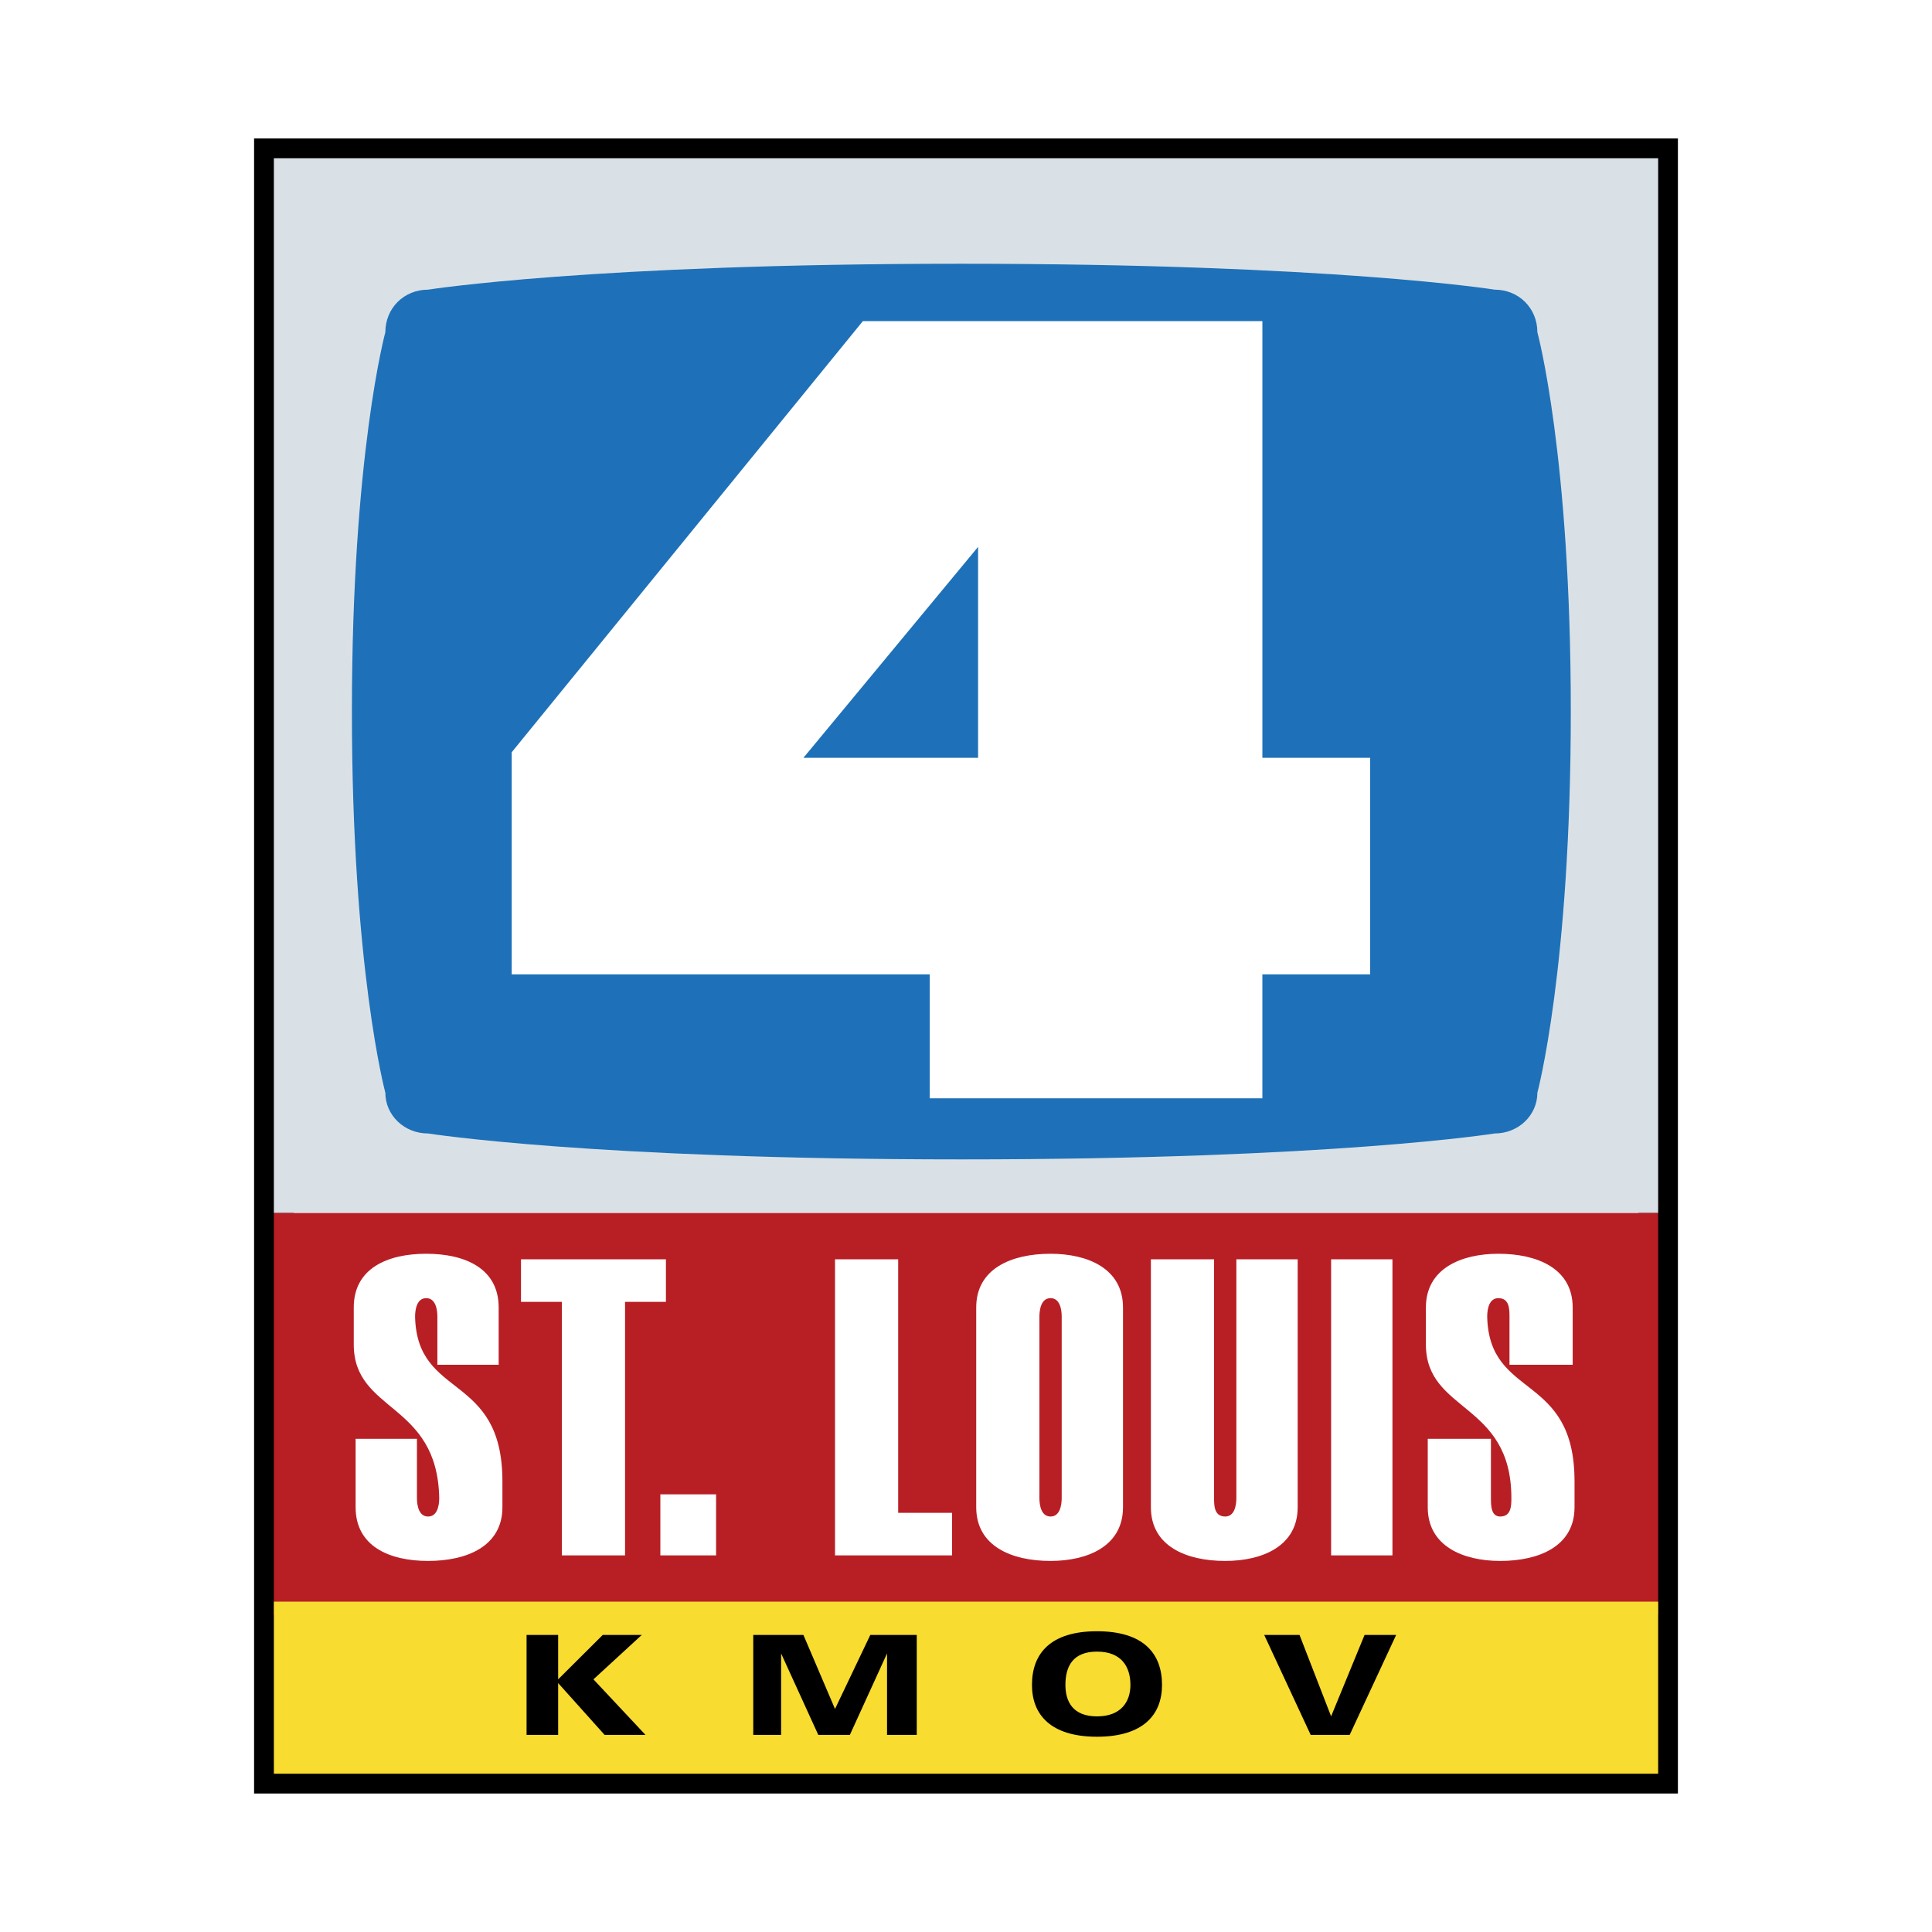
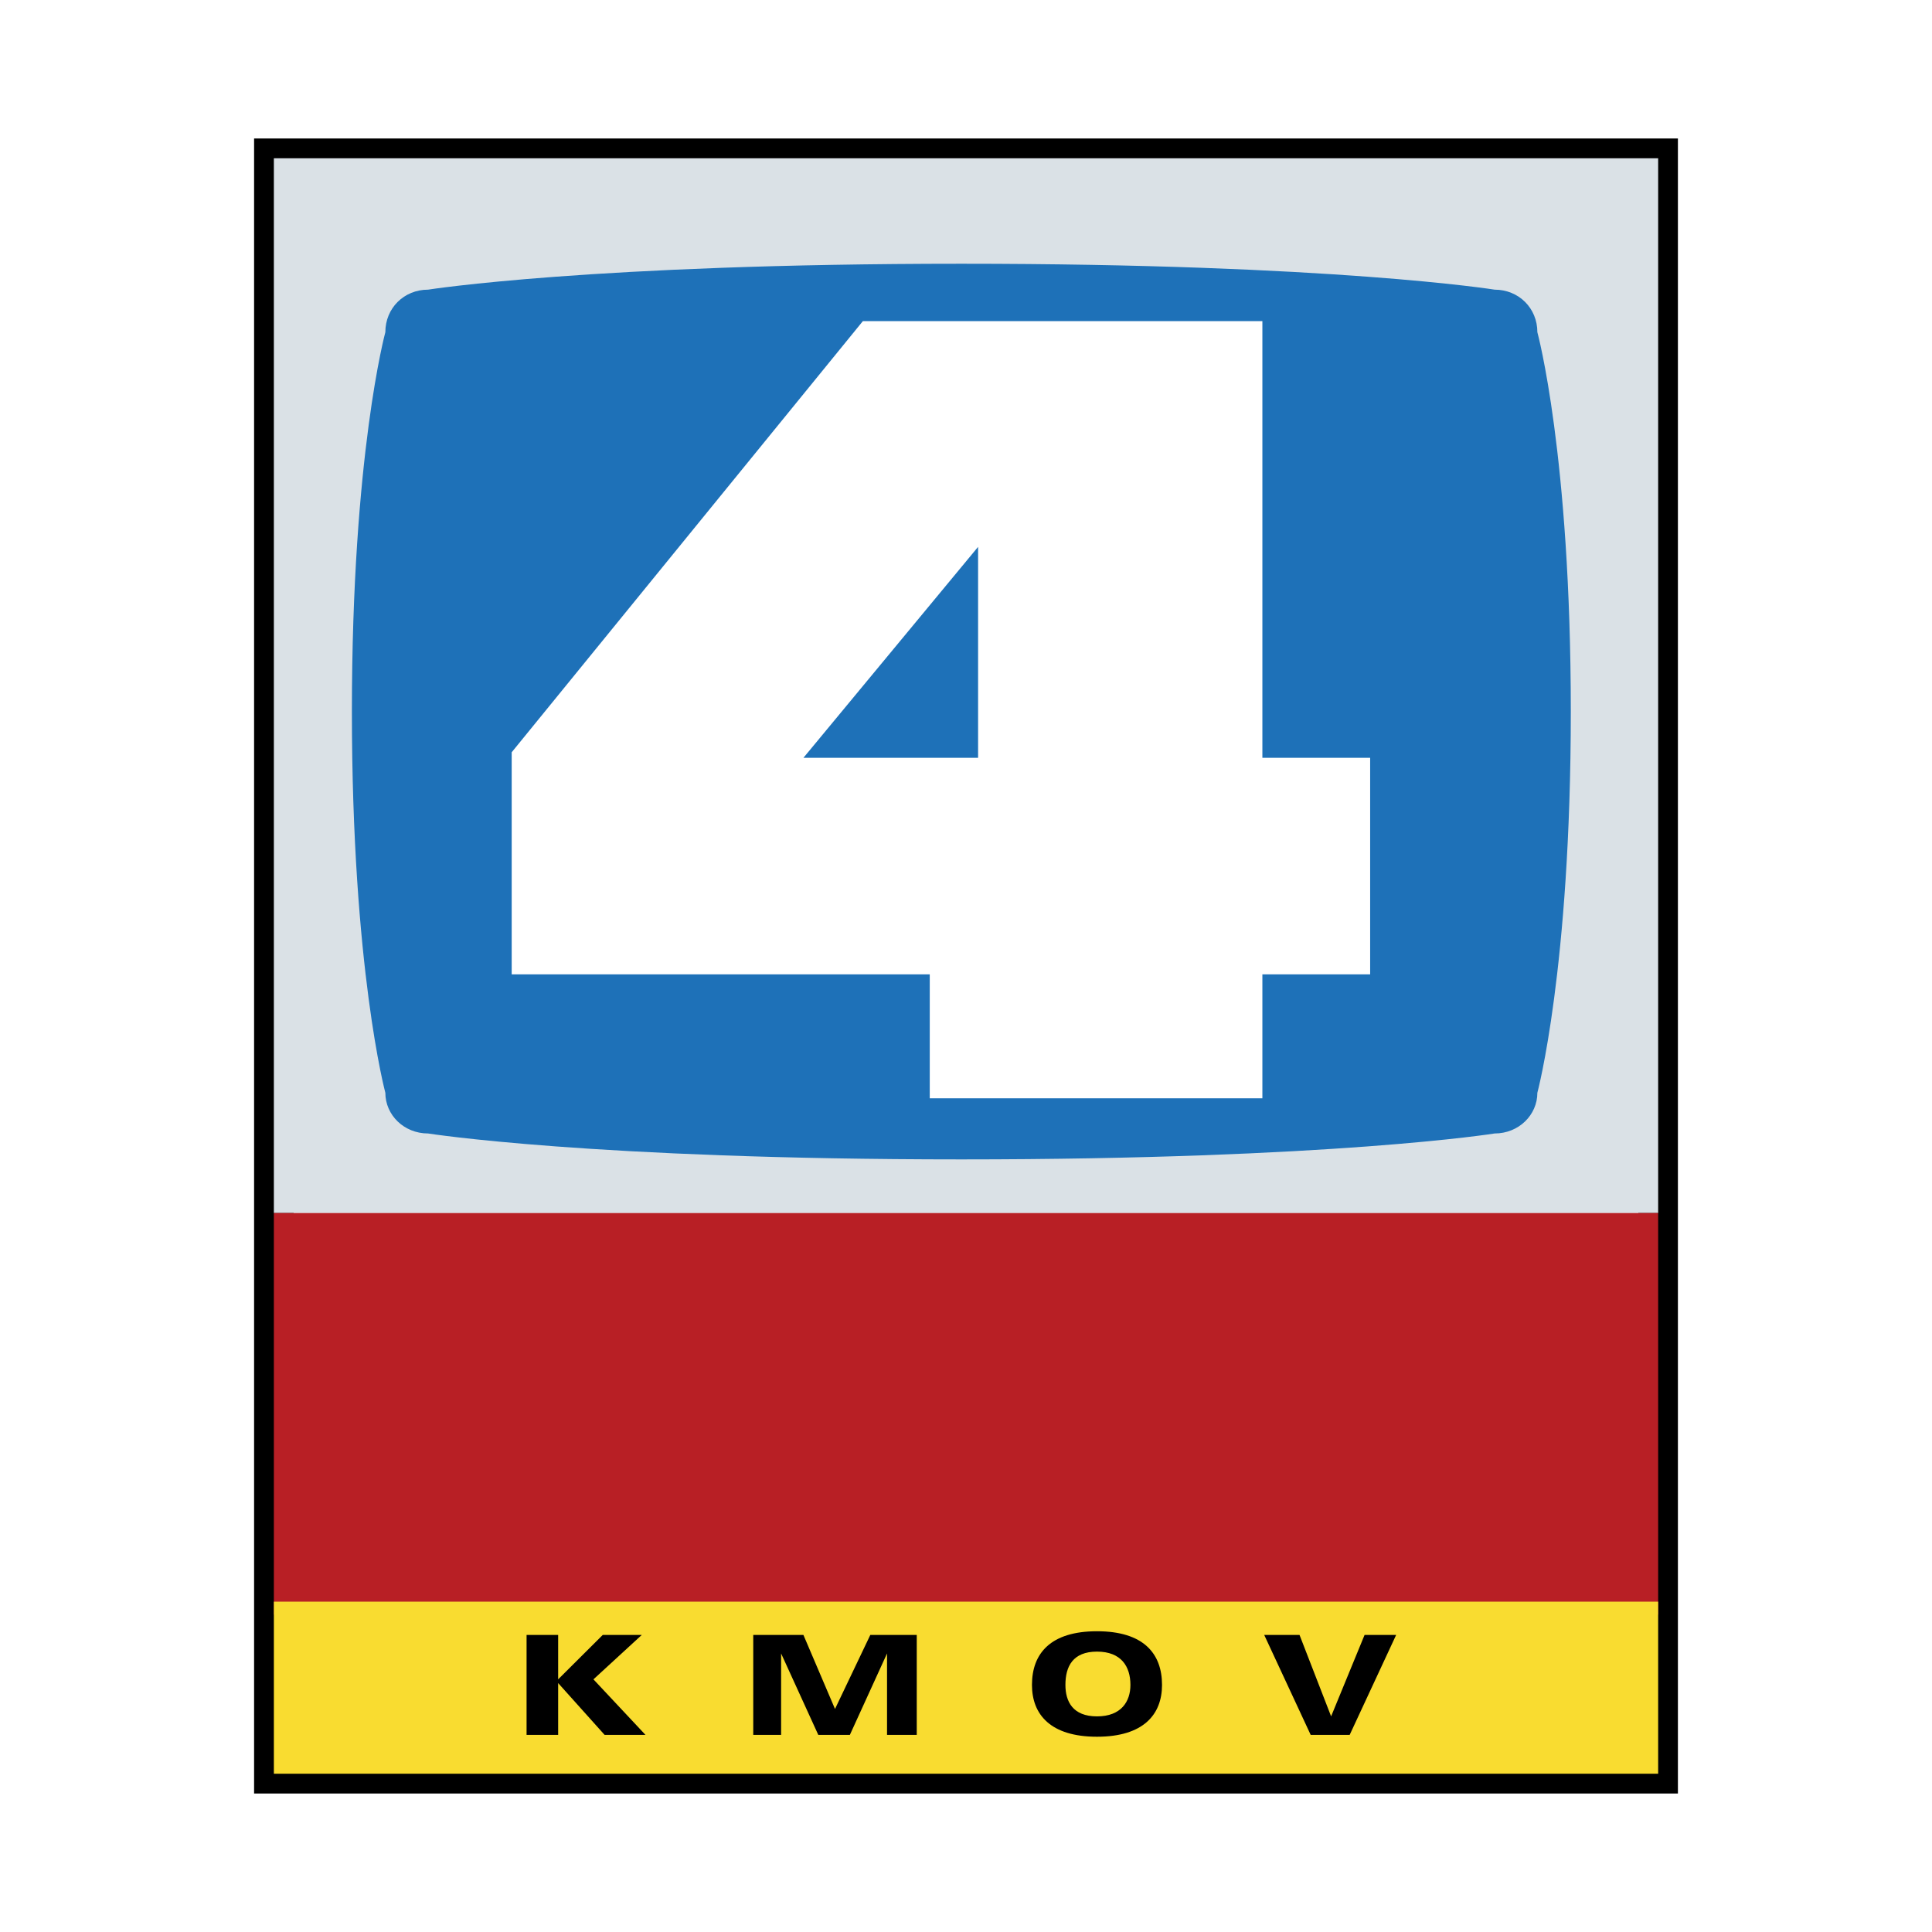
<svg xmlns="http://www.w3.org/2000/svg" width="2500" height="2500" viewBox="0 0 192.756 192.756">
  <path fill-rule="evenodd" clip-rule="evenodd" fill="#fff" d="M0 0h192.756v192.756H0V0z" />
  <path fill="none" stroke="#000" stroke-width="3.948" stroke-miterlimit="2.613" d="M27.324 176.965h138.108V15.791H27.324v161.174z" />
  <path fill-rule="evenodd" clip-rule="evenodd" fill="#dae1e6" d="M27.324 15.791h138.11v105.234H27.324V15.791z" />
  <path fill-rule="evenodd" clip-rule="evenodd" fill="#b81f25" d="M27.324 121.025h138.11v40.063H27.324v-40.063z" />
  <path fill-rule="evenodd" clip-rule="evenodd" fill="#f9dc30" d="M27.324 159.797h138.11v17.168H27.324v-17.168z" />
-   <path d="M43.638 136.164v-4.801c0-.738-.186-1.846-1.113-1.846s-1.112 1.107-1.112 1.846c.186 8.309 8.713 5.539 8.713 16.432v2.586c0 3.877-3.523 5.354-7.416 5.354-3.894 0-7.23-1.477-7.23-5.354v-6.832h6.118v5.908c0 .738.185 1.846 1.112 1.846s1.112-1.107 1.112-1.846c-.185-9.6-8.527-8.492-8.527-15.324v-3.691c0-3.879 3.337-5.354 7.229-5.354 3.893 0 7.229 1.475 7.229 5.354v5.723h-6.115v-.001zM62.361 155.18h-6.303v-25.293h-4.079v-4.246h14.46v4.246h-4.078v25.293zM65.883 149.088h5.561v6.092h-5.561v-6.092zM83.309 155.18v-29.539h6.302v25.295h5.377v4.244H83.309zM105.926 149.457c0 .738-.186 1.846-1.113 1.846-.926 0-1.111-1.107-1.111-1.846v-18.094c0-.738.186-1.846 1.111-1.846.928 0 1.113 1.107 1.113 1.846v18.094zm-8.528.924c0 3.877 3.521 5.354 7.414 5.354 3.709 0 7.23-1.477 7.23-5.354v-19.939c0-3.879-3.521-5.354-7.23-5.354-3.893 0-7.414 1.475-7.414 5.354v19.939zM129.469 150.381c0 3.877-3.521 5.354-7.23 5.354-3.893 0-7.414-1.477-7.414-5.354v-24.74h6.303v23.816c0 .738 0 1.846 1.111 1.846.928 0 1.113-1.107 1.113-1.846v-23.816h6.117v24.74zM132.805 125.641h6.119v29.539h-6.119v-29.539zM150.602 136.164v-4.801c0-.738 0-1.846-1.111-1.846-.928 0-1.113 1.107-1.113 1.846.186 8.309 8.713 5.539 8.713 16.432v2.586c0 3.877-3.521 5.354-7.414 5.354-3.709 0-7.23-1.477-7.23-5.354v-6.832h6.303v5.908c0 .738 0 1.846.928 1.846 1.111 0 1.111-1.107 1.111-1.846 0-9.6-8.527-8.492-8.527-15.324v-3.691c0-3.879 3.523-5.354 7.23-5.354 3.893 0 7.414 1.475 7.414 5.354v5.723h-6.304v-.001z" fill-rule="evenodd" clip-rule="evenodd" fill="#fff" />
  <path fill-rule="evenodd" clip-rule="evenodd" d="M52.536 163.119h3.151v4.43l4.449-4.43h3.893l-4.82 4.43 5.19 5.539h-4.078l-4.634-5.168v5.168h-3.151v-9.969zM75.152 163.119h5.005l3.152 7.385 3.522-7.385h4.634v9.969H88.5v-8.123l-3.708 8.123H81.64l-3.708-8.123v8.123h-2.78v-9.969zM106.297 168.104c0-1.846.74-3.322 3.15-3.322s3.336 1.477 3.336 3.322c0 1.662-.926 3.139-3.336 3.139s-3.15-1.477-3.15-3.139zm-3.338 0c0 2.953 1.854 5.17 6.488 5.17s6.488-2.217 6.488-5.17c0-3.139-1.854-5.354-6.488-5.354s-6.488 2.215-6.488 5.354zM134.658 173.088h-3.892l-4.635-9.969h3.523l3.151 8.123 3.338-8.123h3.15l-4.635 9.969z" />
  <path d="M156.719 70.993c0 25.664-3.336 38.033-3.336 38.033 0 2.215-1.854 4.061-4.264 4.061 0 0-16.129 2.586-53.205 2.586-36.891 0-53.204-2.586-53.204-2.586-2.41 0-4.264-1.846-4.264-4.061 0 0-3.337-12.369-3.337-38.033 0-25.663 3.337-37.848 3.337-37.848 0-2.4 1.854-4.246 4.264-4.246 0 0 16.313-2.585 53.204-2.585 37.076 0 53.205 2.585 53.205 2.585 2.41 0 4.264 1.846 4.264 4.246 0 0 3.336 12.185 3.336 37.848z" fill-rule="evenodd" clip-rule="evenodd" fill="#1e71b8" />
  <path d="M97.584 54.561v21.047H80.157l17.427-21.047zm-4.821 55.017h33.185V97.209H136.7V75.608h-10.752v-43.57H86.089L51.052 75.054v22.155h41.71v12.369h.001z" fill-rule="evenodd" clip-rule="evenodd" fill="#fff" />
</svg>